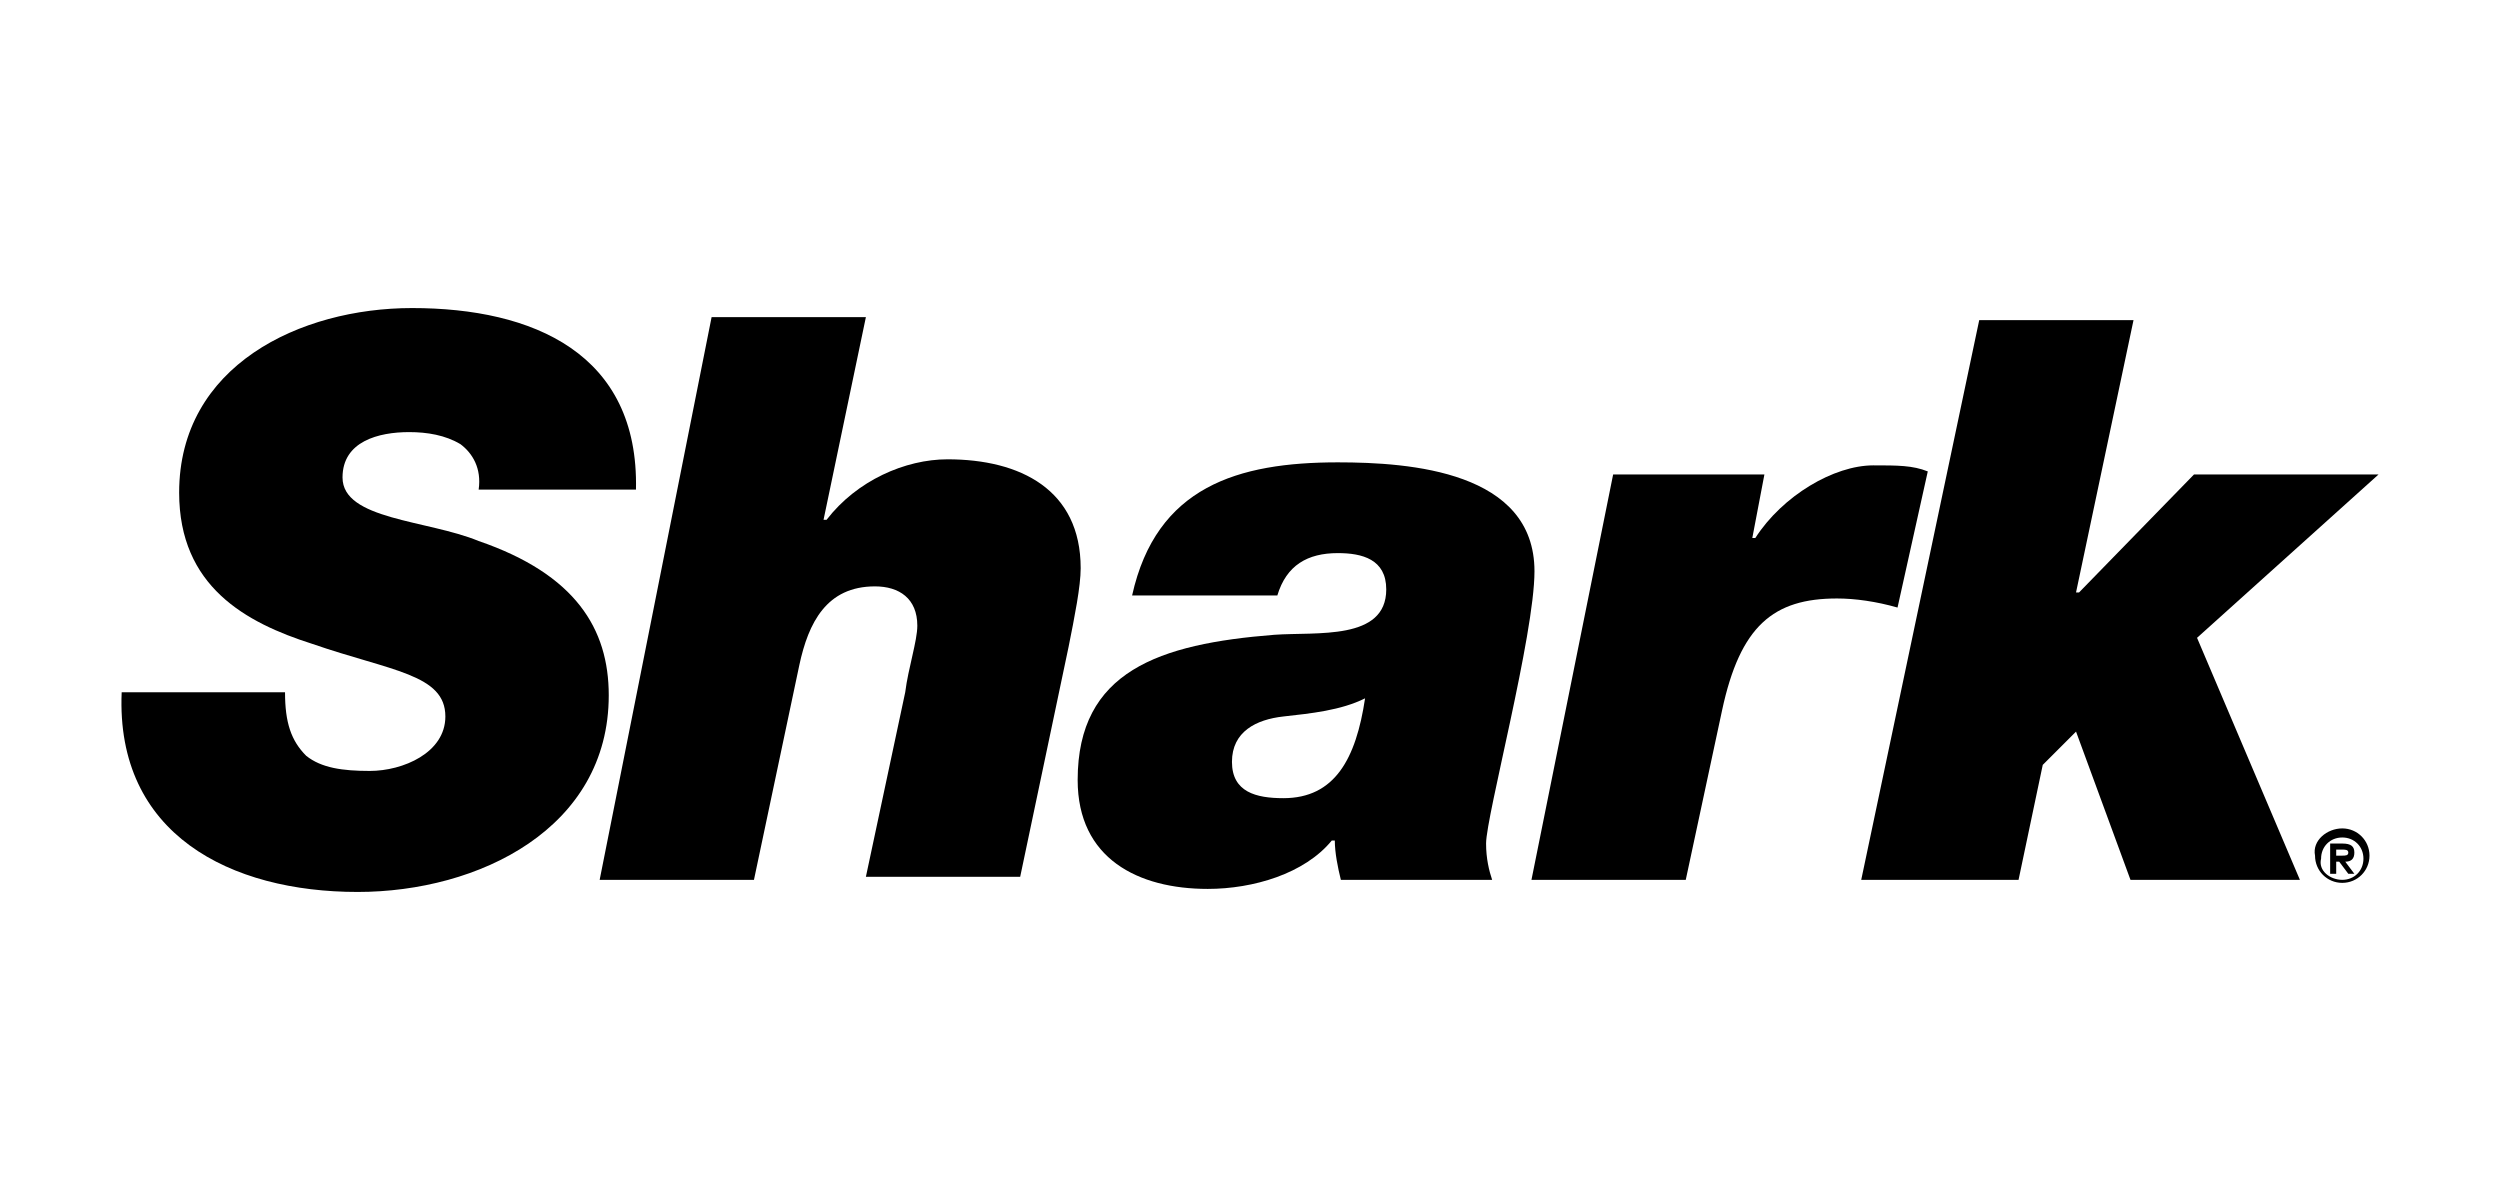
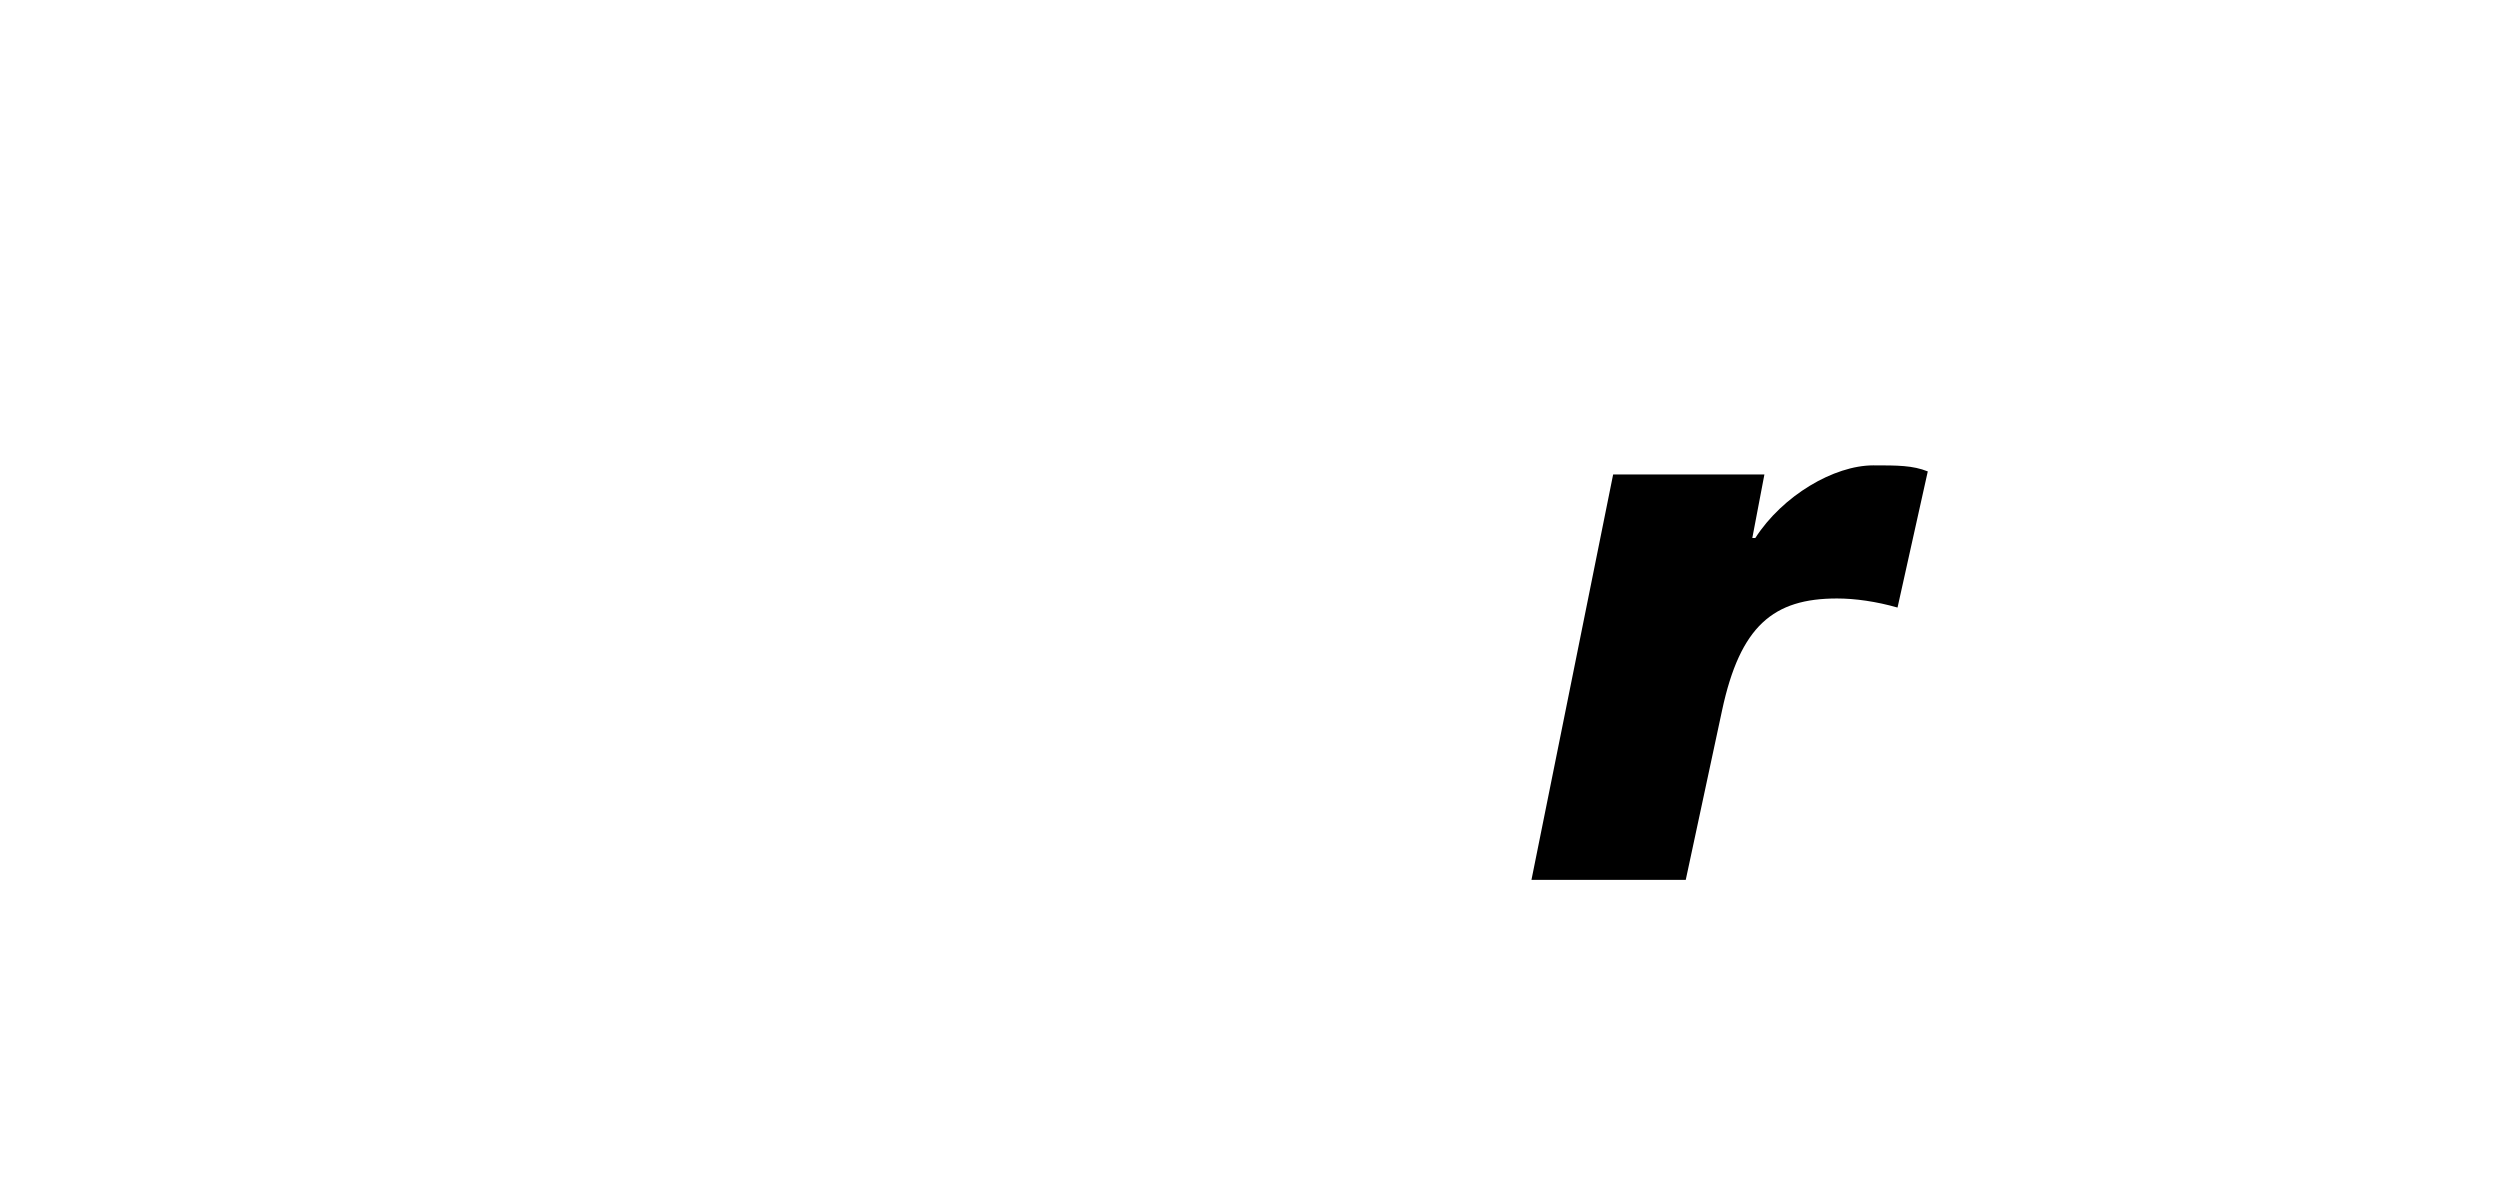
<svg xmlns="http://www.w3.org/2000/svg" id="Layer_1" version="1.1" viewBox="0 0 250 120">
-   <path d="M63.597,48.958c.302-13.614-10.286-18.152-22.387-18.152-11.194,0-23.295,5.748-23.295,18.454,0,9.379,6.656,13.009,13.311,15.127,7.866,2.723,13.311,3.025,13.311,7.261,0,3.63-4.235,5.446-7.563,5.446-2.723,0-4.84-.302-6.353-1.513-1.513-1.513-2.118-3.328-2.118-6.353H12.167c-.605,14.219,10.891,19.967,23.598,19.967,12.101,0,25.11-6.353,25.11-19.665,0-6.656-3.328-12.101-13.009-15.429-5.143-2.118-13.614-2.118-13.614-6.353,0-3.63,3.63-4.538,6.656-4.538,1.815,0,3.63.302,5.143,1.21,1.21.908,2.118,2.42,1.815,4.538,0,0,15.732,0,15.732,0Z" />
-   <path d="M59.967,87.984h15.429l4.538-21.48c.908-4.235,2.723-7.866,7.563-7.866,2.42,0,4.235,1.21,4.235,3.933,0,1.513-.908,4.235-1.21,6.656l-3.933,18.454h15.429l4.84-22.992c.605-3.025,1.21-6.051,1.21-7.866,0-7.866-6.051-10.891-13.311-10.891-4.235,0-9.076,2.118-12.101,6.051h-.302l4.235-20.27h-15.429l-11.194,56.271h0Z" />
-   <path d="M123.196,76.186c0-3.025,2.42-4.235,5.143-4.538s5.748-.605,8.168-1.815c-.908,6.051-3.025,9.984-8.168,9.984-2.723,0-5.143-.605-5.143-3.63M127.734,59.546c.908-3.025,3.025-4.235,6.051-4.235,2.42,0,4.84.605,4.84,3.63,0,5.143-6.958,4.235-11.194,4.538-11.496.908-19.665,3.63-19.665,14.521,0,7.866,6.051,10.891,13.009,10.891,4.538,0,9.681-1.513,12.404-4.84h.302c0,1.21.302,2.723.605,3.933h15.127c-.302-.908-.605-2.118-.605-3.63,0-2.723,4.84-20.875,4.84-27.228,0-9.984-12.404-10.891-19.665-10.891-9.984,0-18.152,2.42-20.572,13.311h14.522Z" />
  <path d="M153.147,87.984h15.429l3.63-16.942c1.815-8.471,5.143-11.194,11.496-11.194,1.815,0,3.933.302,6.051.908l3.025-13.614c-1.513-.605-3.025-.605-5.446-.605-3.933,0-9.076,3.025-11.799,7.261h-.302l1.21-6.353h-15.127l-8.168,40.539h0Z" />
-   <polygon points="186.123 87.984 201.855 87.984 204.275 76.488 207.603 73.16 213.048 87.984 229.99 87.984 219.704 63.782 237.856 47.445 219.401 47.445 207.905 59.244 207.603 59.244 213.351 32.016 197.922 32.016 186.123 87.984" />
-   <path d="M234.226,82.841c1.513,0,2.723,1.21,2.723,2.723s-1.21,2.723-2.723,2.723-2.723-1.21-2.723-2.723c-.302-1.513,1.21-2.723,2.723-2.723M234.226,87.984c1.21,0,2.118-.908,2.118-2.118s-.908-2.118-2.118-2.118-2.118.908-2.118,2.118c-.303,1.21.908,2.118,2.118,2.118M233.015,84.354h1.21c.908,0,1.21.302,1.21.908s-.302.908-.908.908l.908,1.21h-.605l-.908-1.21h-.302v1.21h-.605v-3.025h0ZM233.62,85.564h.605c.302,0,.605,0,.605-.302s-.302-.302-.605-.302h-.605v.605h0Z" />
</svg>